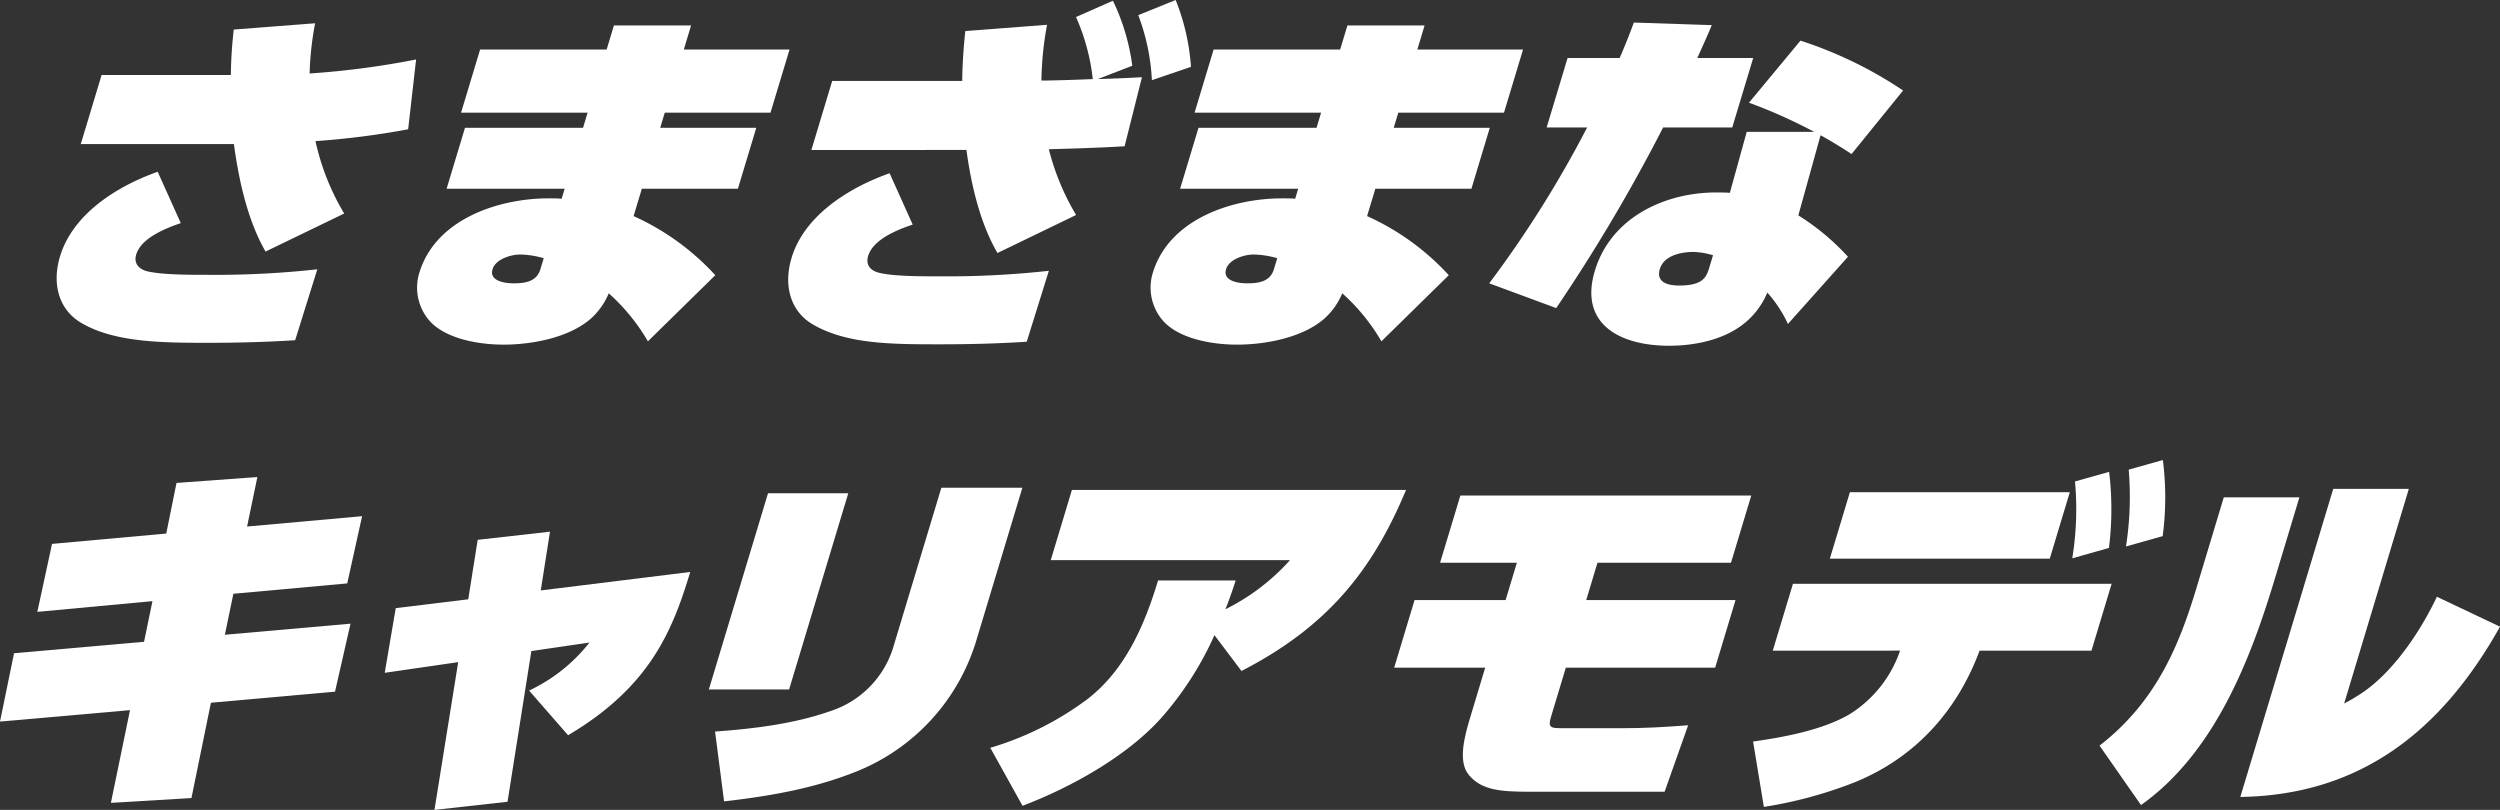
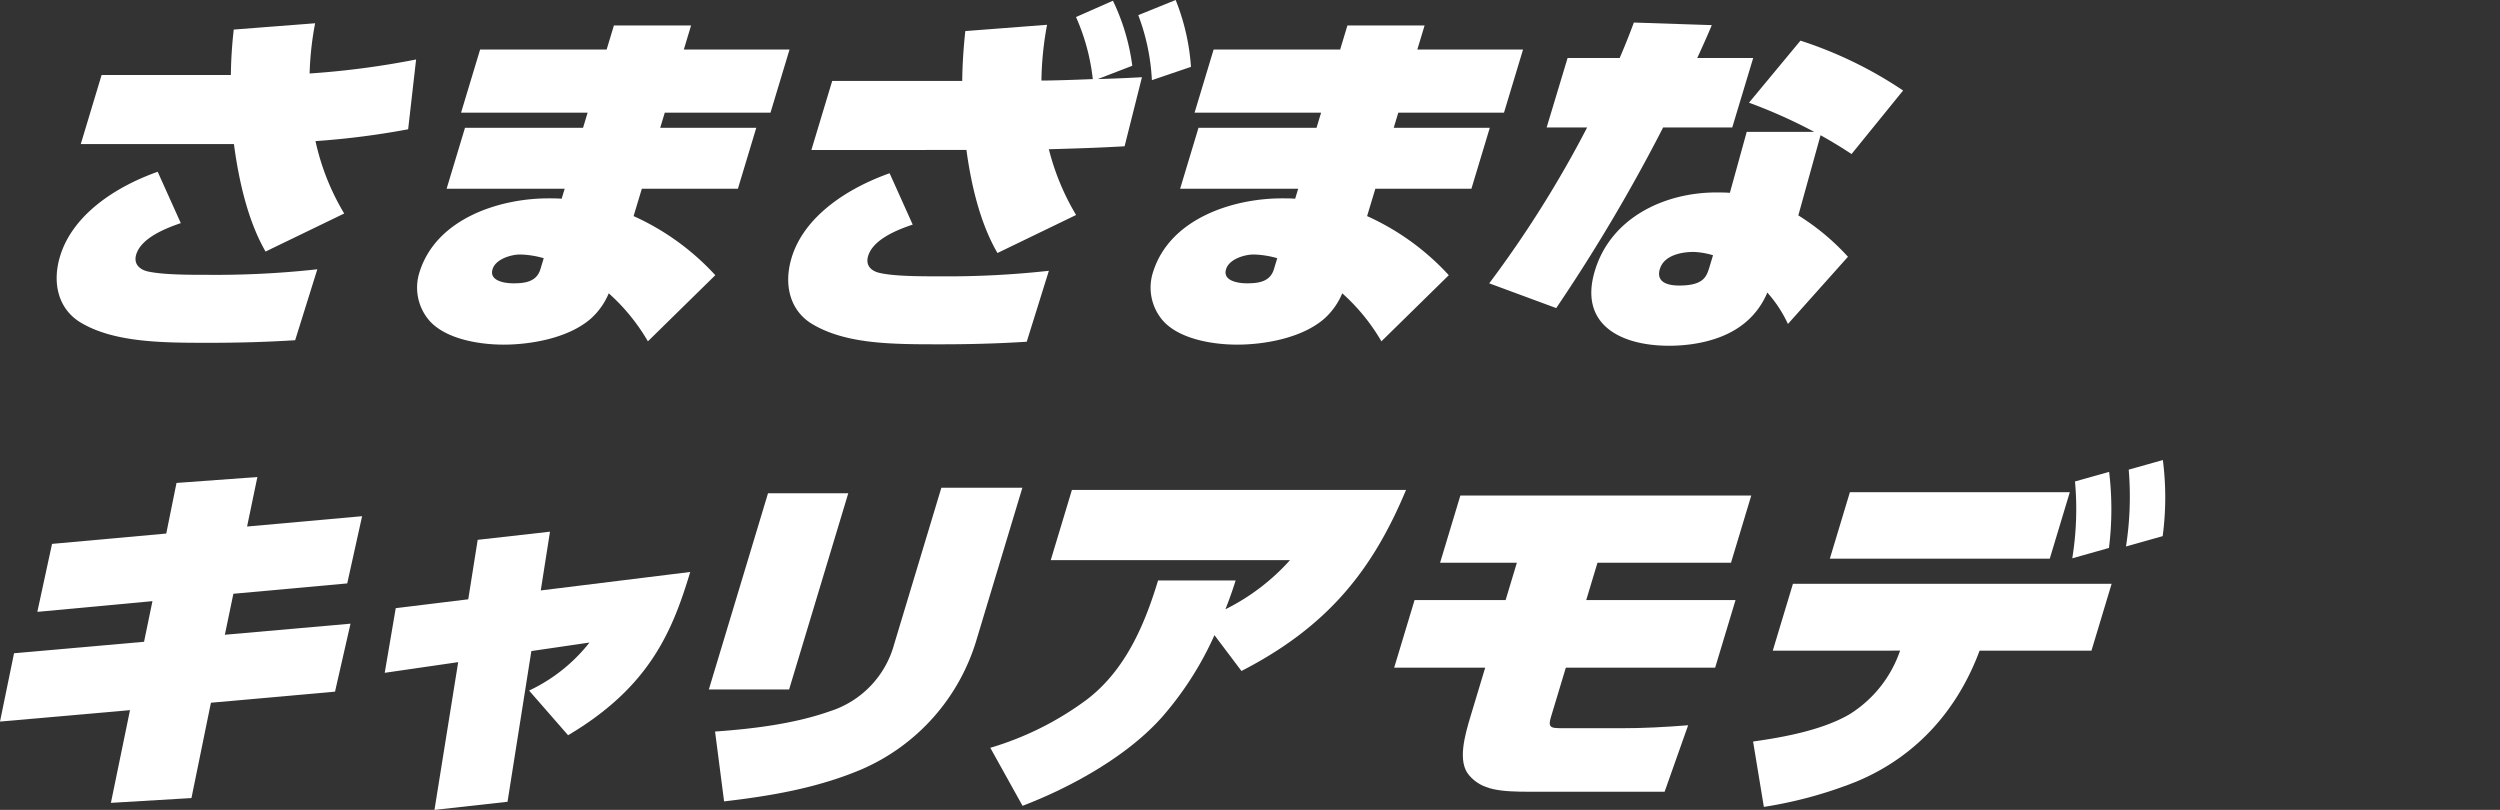
<svg xmlns="http://www.w3.org/2000/svg" id="グループ_452" data-name="グループ 452" width="440.58" height="142.722" viewBox="0 0 440.58 142.722">
  <rect x="0" y="0" width="440.58" height="142.722" fill="#333333" stroke="none" />
  <defs>
    <style>
      .cls-1 {
        fill: none;
      }

      .cls-2 {
        clip-path: url(#clip-path);
      }

      .cls-3 {
        fill: #fff;
      }
    </style>
    <clipPath id="clip-path">
      <rect id="長方形_641" data-name="長方形 641" class="cls-1" width="440.58" height="142.722" />
    </clipPath>
  </defs>
  <g id="グループ_451" data-name="グループ 451" class="cls-2">
    <path id="パス_289" data-name="パス 289" class="cls-3" d="M10.58,45.179c2.218-7.356,9.829-12.3,17.21-14.907l4.071,9.048c-2.655.912-6.973,2.6-7.856,5.533-.511,1.692.623,2.67,2.087,2.995,2.679.585,7.3.585,10.431.585a163.157,163.157,0,0,0,19.4-.976l-3.906,12.5c-5.129.327-10.132.456-15.163.456-7.955,0-16.726,0-22.65-3.58-3.8-2.278-5.1-6.77-3.625-11.652m3.656-19.79,3.671-12.174H40.684a78.12,78.12,0,0,1,.511-8.007L55.536,4.1a54.493,54.493,0,0,0-.971,8.852A148.1,148.1,0,0,0,73.33,10.482l-1.4,12.3A141.791,141.791,0,0,1,55.6,24.868a42.233,42.233,0,0,0,5.059,12.759L46.8,44.332c-3.082-5.338-4.7-12.369-5.574-18.943Z" />
    <path id="パス_290" data-name="パス 290" class="cls-3" d="M81.254,19.855,84.612,8.724h22.3l1.277-4.232h13.6l-1.276,4.232h18.63l-3.358,11.131H117.155l-.805,2.669h16.93l-3.24,10.742H113.111l-1.453,4.817a44.089,44.089,0,0,1,14.4,10.415L114.182,60.151a34.85,34.85,0,0,0-6.9-8.463,12.349,12.349,0,0,1-3.189,4.492c-4.052,3.514-10.825,4.556-15.313,4.556-4.963,0-10.914-1.236-13.478-4.686a8.893,8.893,0,0,1-1.353-8.138c3-9.5,14.241-12.954,22.672-12.954.817,0,1.565,0,2.361.065l.53-1.757H78.706l3.24-10.742h20.805l.805-2.669Zm5.547,27.6c-.608,2.018,2.042,2.474,3.674,2.474,1.9,0,4.07-.2,4.758-2.474l.589-1.953a16.319,16.319,0,0,0-4.156-.651c-1.563,0-4.316.782-4.865,2.6" />
    <path id="パス_291" data-name="パス 291" class="cls-3" d="M139.5,45.44c2.217-7.357,9.9-12.3,17.278-14.909l4.07,9.049c-2.723.911-6.973,2.6-7.855,5.533-.511,1.693.554,2.669,2.088,3,2.611.585,7.235.585,10.362.585a163.327,163.327,0,0,0,19.4-.975l-3.9,12.5c-5.063.325-10.133.455-15.1.455-8.634,0-16.726,0-22.718-3.58-3.8-2.278-5.1-6.772-3.624-11.652m3.488-19.009,3.671-12.174h22.914c.028-2.8.213-5.663.542-8.788l14.409-1.107a57.393,57.393,0,0,0-.993,9.83c1.971,0,6.022-.13,9.053-.26a36.756,36.756,0,0,0-2.957-10.937L196.133.131a37.515,37.515,0,0,1,3.412,11.458l-6.077,2.343c2.6-.066,5.567-.2,7.781-.325L198.19,25.779c-4.5.26-8.55.391-13.349.521a43.079,43.079,0,0,0,4.8,11.588l-13.853,6.7c-3-5.144-4.606-11.783-5.47-18.162ZM200.6,2.67,207.188,0a38.747,38.747,0,0,1,2.7,11.783L203,14.127A37.481,37.481,0,0,0,200.6,2.67" />
    <path id="パス_292" data-name="パス 292" class="cls-3" d="M210.522,19.855,213.88,8.724h22.3l1.277-4.232h13.6L249.78,8.724h18.63l-3.358,11.131H246.423l-.805,2.669h16.93l-3.239,10.742h-16.93l-1.454,4.817a44.083,44.083,0,0,1,14.4,10.415L243.45,60.151a34.827,34.827,0,0,0-6.9-8.463,12.341,12.341,0,0,1-3.19,4.492c-4.051,3.514-10.824,4.556-15.312,4.556-4.963,0-10.914-1.236-13.477-4.686a8.891,8.891,0,0,1-1.355-8.138c3-9.5,14.243-12.954,22.674-12.954.815,0,1.563,0,2.36.065l.53-1.757H207.974l3.24-10.742h20.8l.805-2.669Zm5.547,27.6c-.608,2.018,2.042,2.474,3.674,2.474,1.9,0,4.07-.2,4.758-2.474l.589-1.953a16.325,16.325,0,0,0-4.156-.651c-1.564,0-4.315.782-4.865,2.6" />
    <path id="パス_293" data-name="パス 293" class="cls-3" d="M262.449,49.931a195.766,195.766,0,0,0,17.259-27.472h-7.139l3.69-12.237h9.18q1.35-3.125,2.5-6.249l13.734.455c-.734,1.758-1.575,3.646-2.564,5.794h9.86l-3.69,12.237H293.1a304.034,304.034,0,0,1-18.846,31.833Zm18.617-2.213c2.868-9.5,12.459-13.8,21.365-13.8.816,0,1.632,0,2.428.066l2.968-10.742h11.9a90.935,90.935,0,0,0-11.5-5.143L317.3,7.162a72.391,72.391,0,0,1,18.089,8.788l-9.089,11.2c-1.754-1.172-3.6-2.278-5.458-3.32l-3.919,14.127a41.573,41.573,0,0,1,8.746,7.291L315.091,57.092a22.415,22.415,0,0,0-3.634-5.534,13.675,13.675,0,0,1-4.622,5.859c-3.749,2.735-8.81,3.515-12.687,3.515-8.7,0-15.908-3.84-13.082-13.214m11.455-.326c-.707,2.344,1.359,2.929,3.4,2.929,4.218,0,4.8-1.5,5.3-3.124l.667-2.214a13.365,13.365,0,0,0-3.426-.585c-1.974,0-5.19.52-5.935,2.994" />
    <path id="パス_294" data-name="パス 294" class="cls-3" d="M2.476,115.12l22.91-2.018,1.48-7.161L6.579,107.829,9.17,95.851,29.3,94.028l1.806-8.918,14.253-1.042-1.815,8.724L63.814,90.97l-2.621,11.846L41.128,104.64l-1.5,7.225,22.143-1.953-2.729,11.979-21.871,1.952-3.432,16.8-14.195.846,3.365-16.34L0,127.163Z" />
    <path id="パス_295" data-name="パス 295" class="cls-3" d="M69.742,107.178l12.779-1.562,1.664-10.48L96.924,93.7,95.3,104.054l26.342-3.255c-3.14,10.416-7.126,20.245-21.527,28.773L93.242,121.7a29.476,29.476,0,0,0,10.644-8.463l-10.244,1.5-4.2,26.56-12.875,1.432,4.181-26.039L67.8,118.571Z" />
    <path id="パス_296" data-name="パス 296" class="cls-3" d="M124.924,121.5l10.424-34.566h14.143L139.067,121.5Zm1.093,7.421c6.394-.455,13.787-1.3,20.255-3.58a17.093,17.093,0,0,0,11.3-11.782l8.324-27.6h14.278l-8.01,26.561a36.087,36.087,0,0,1-20.431,23.109c-7.869,3.319-16.237,4.687-24.126,5.6Z" />
    <path id="パス_297" data-name="パス 297" class="cls-3" d="M174.523,131.786a54.345,54.345,0,0,0,16.965-8.463c6.787-5.142,10.222-13.149,12.6-21.026h13.666c-.511,1.693-1.274,3.776-1.8,5.077a37.87,37.87,0,0,0,11.382-8.657H185.174l3.73-12.369h58.882c-5.891,14.126-13.791,24.086-29,31.9l-4.759-6.313a57.754,57.754,0,0,1-9.254,14.452c-6.181,6.964-16.192,12.432-24.567,15.623Z" />
    <path id="パス_298" data-name="パス 298" class="cls-3" d="M245.7,117.66l3.593-11.913h16.046l1.982-6.575h-13.53l3.573-11.847h51.266l-3.573,11.847H281.527l-1.982,6.575h26.313l-3.593,11.913H275.952l-2.631,8.724c-.274.909-.276,1.366-.015,1.626.31.325,1.058.325,2.553.325h9.791c4.08,0,7.674-.194,11.853-.521l-4.147,11.718H269.762c-5.371,0-8.624-.261-10.879-2.929-2.061-2.409-.735-7.032.306-10.48l2.552-8.463Z" />
    <path id="パス_299" data-name="パス 299" class="cls-3" d="M312.421,114.664l3.554-11.782h56.162l-3.554,11.782H348.867c-3.645,9.831-10.608,18.489-21.791,23.111a75.059,75.059,0,0,1-16.227,4.426l-1.9-11.522c5.111-.716,12.147-1.953,17.024-4.817a21.3,21.3,0,0,0,8.882-11.2Zm10.057-16.209,3.533-11.717h38.756l-3.533,11.717Zm43.2-13.605,6.018-1.691a54.86,54.86,0,0,1-.032,13.409L365.2,98.391a53.915,53.915,0,0,0,.48-13.541m9.468-2.083,6.017-1.692a51.688,51.688,0,0,1-.032,13.41l-6.465,1.823a57.362,57.362,0,0,0,.48-13.541" />
-     <path id="パス_300" data-name="パス 300" class="cls-3" d="M370.005,131.4c9.933-7.681,14-17.576,17.047-27.666L391.9,87.65h13.327l-4.182,13.865c-3.965,13.15-10.15,30.727-23.73,40.361Zm24.81,9.049,16.373-54.292h13.325l-11.4,37.822a30.831,30.831,0,0,0,3.745-2.278c5.483-3.971,9.983-11,12.6-16.535l11.125,5.273c-10.461,18.683-24.862,29.684-45.766,30.01" />
  </g>
</svg>